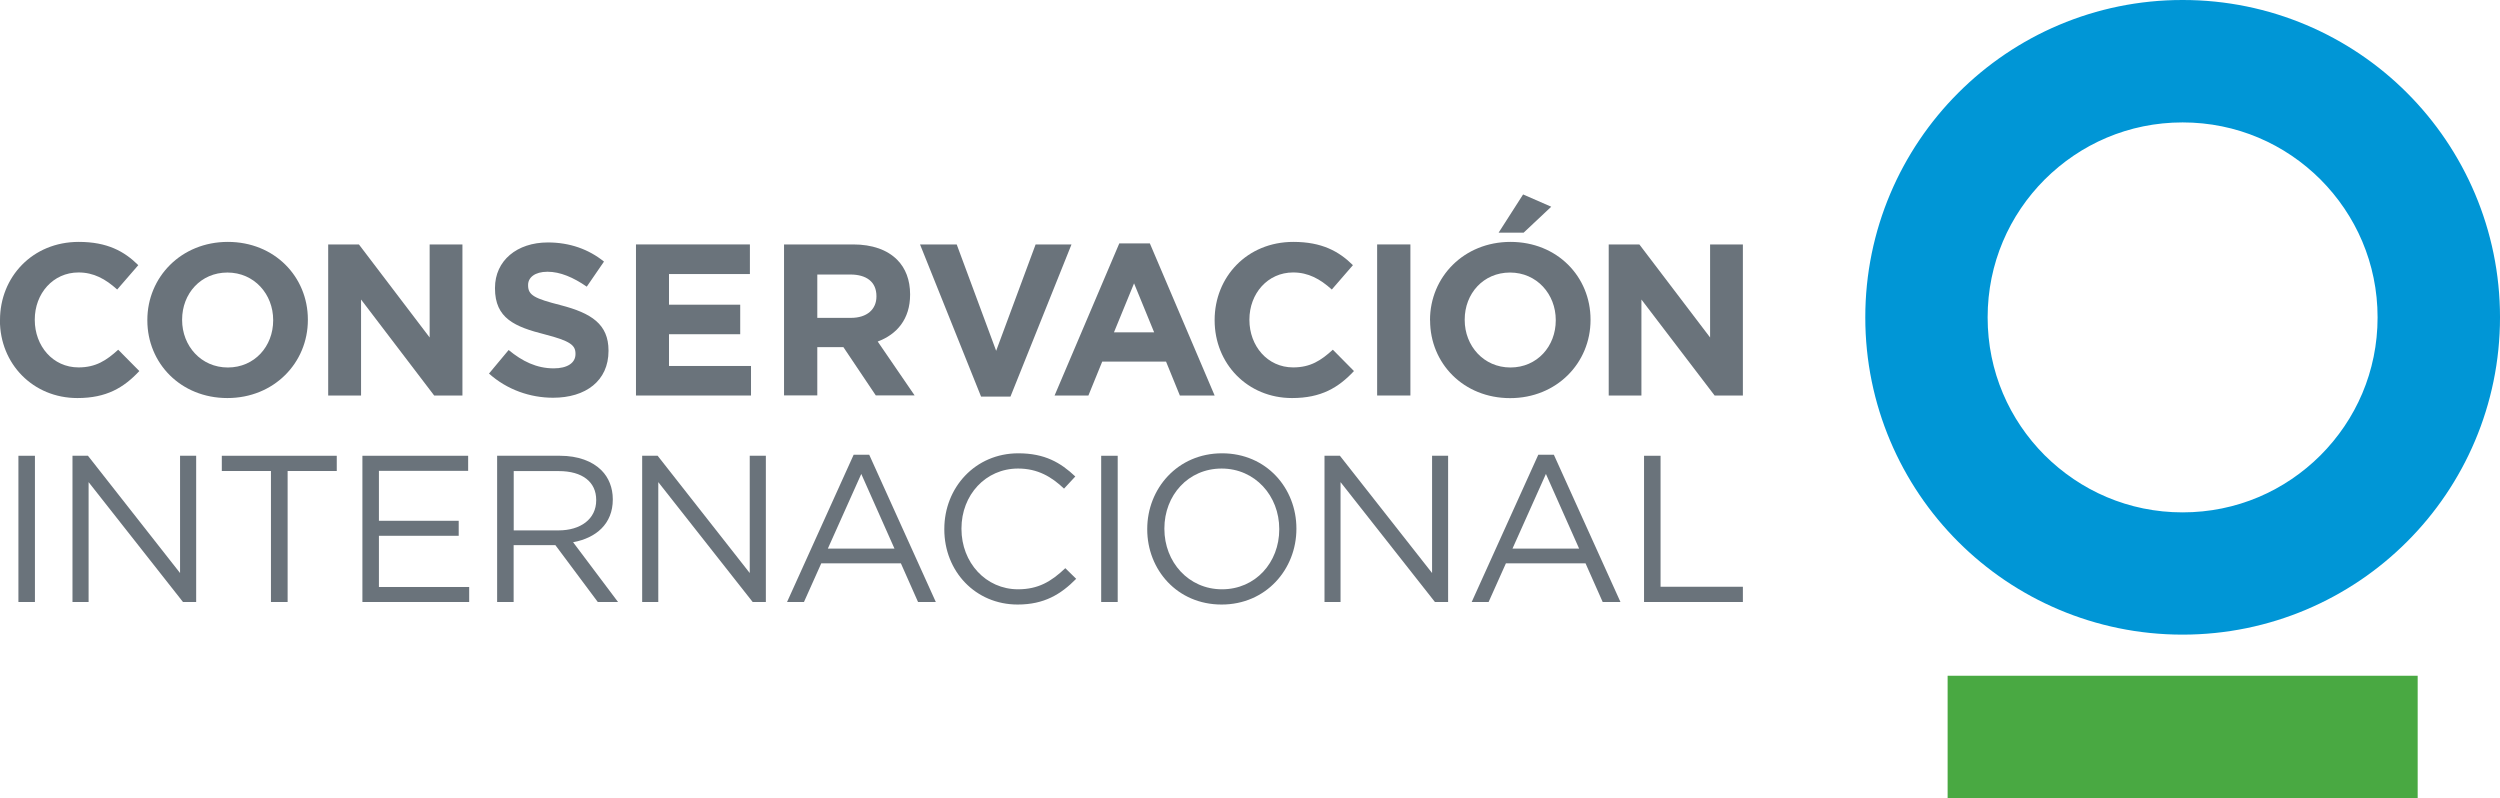
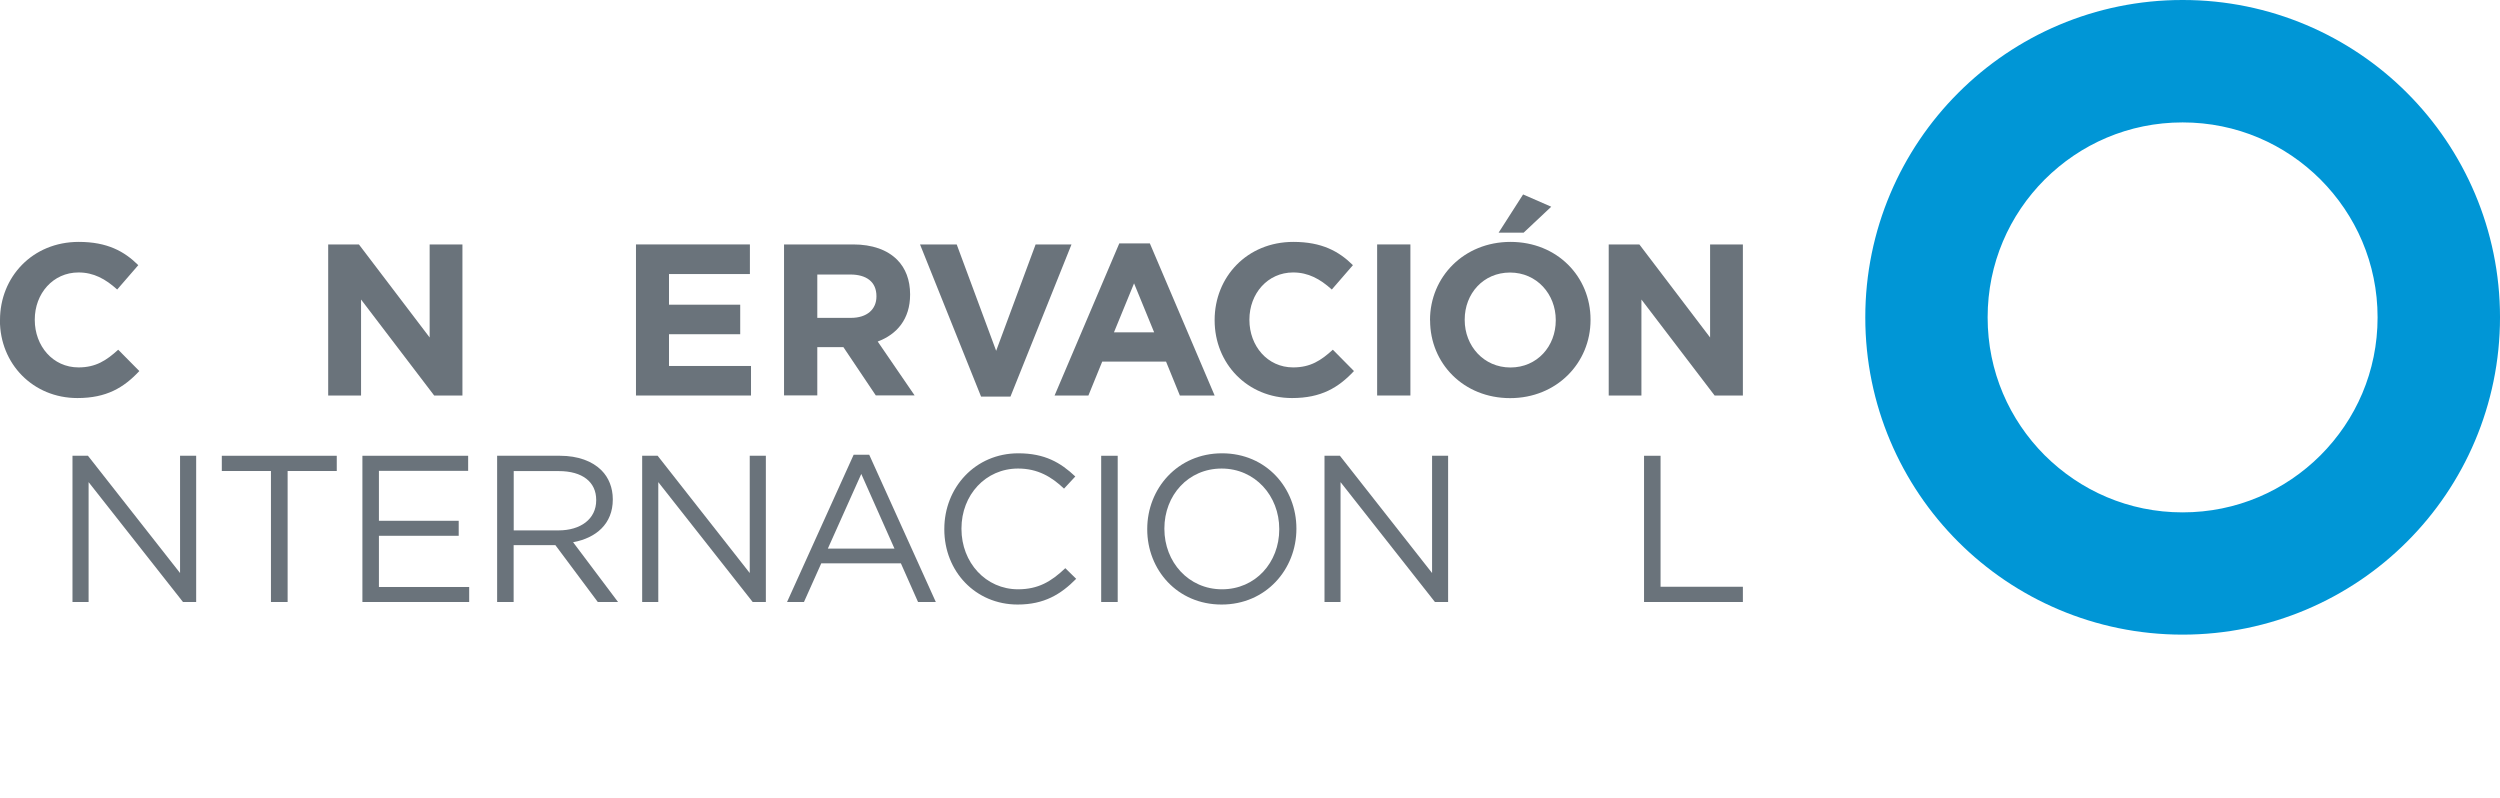
<svg xmlns="http://www.w3.org/2000/svg" id="Layer_2" data-name="Layer 2" viewBox="0 0 314.91 100.53">
  <defs>
    <style>
      .cls-1 {
        fill: #6a737b;
      }

      .cls-2 {
        fill: #0096d6;
      }

      .cls-3 {
        fill: #49a942;
      }
    </style>
  </defs>
  <g id="Layer_4" data-name="Layer 4">
    <g>
      <path class="cls-2" d="M246.66,68.24c-7.22-7.21-11.71-17.25-11.7-28.26-.01-11.01,4.48-21.05,11.7-28.27C253.87,4.48,263.91-.01,274.93,0c11.01-.01,21.06,4.48,28.27,11.7,7.22,7.22,11.71,17.26,11.71,28.27s-4.49,21.06-11.71,28.26c-7.21,7.22-17.25,11.71-28.27,11.71h-.02c-11.01,0-21.05-4.49-28.26-11.71M257.56,22.61c-4.46,4.47-7.19,10.56-7.19,17.37s2.73,12.9,7.19,17.37c4.48,4.45,10.56,7.19,17.37,7.19s12.9-2.73,17.37-7.19c4.46-4.47,7.19-10.56,7.19-17.37,0-6.81-2.74-12.9-7.19-17.37-4.47-4.46-10.56-7.19-17.37-7.19s-12.89,2.73-17.37,7.19" />
-       <rect class="cls-3" x="245.33" y="85.12" width="59.21" height="15.42" />
      <path class="cls-1" d="M0,40.36v-.05c0-5.41,4.08-9.84,9.92-9.84,3.59,0,5.74,1.19,7.5,2.93l-2.66,3.07c-1.47-1.33-2.96-2.15-4.87-2.15-3.21,0-5.51,2.66-5.51,5.93v.05c0,3.26,2.26,5.98,5.51,5.98,2.17,0,3.51-.87,5-2.23l2.66,2.69c-1.96,2.09-4.13,3.4-7.8,3.4-5.6,0-9.76-4.32-9.76-9.79" />
-       <path class="cls-1" d="M18.56,40.36v-.05c0-5.41,4.27-9.84,10.14-9.84s10.08,4.38,10.08,9.78v.05c0,5.41-4.27,9.84-10.14,9.84s-10.08-4.38-10.08-9.79M34.41,40.36v-.05c0-3.26-2.39-5.98-5.76-5.98s-5.71,2.66-5.71,5.93v.05c0,3.26,2.39,5.98,5.76,5.98s5.71-2.67,5.71-5.93" />
      <polygon class="cls-1" points="41.34 30.79 45.21 30.79 54.12 42.51 54.12 30.79 58.25 30.79 58.25 49.82 54.69 49.82 45.48 37.73 45.48 49.82 41.34 49.82 41.34 30.79" />
-       <path class="cls-1" d="M61.6,47.05l2.47-2.96c1.71,1.41,3.51,2.31,5.68,2.31,1.71,0,2.74-.68,2.74-1.79v-.06c0-1.06-.65-1.6-3.83-2.42-3.83-.97-6.31-2.03-6.31-5.81v-.05c0-3.45,2.78-5.73,6.66-5.73,2.77,0,5.14.86,7.07,2.41l-2.17,3.16c-1.69-1.17-3.35-1.88-4.95-1.88s-2.44.74-2.44,1.66v.05c0,1.25.81,1.66,4.1,2.5,3.86,1,6.03,2.39,6.03,5.71v.05c0,3.78-2.88,5.9-6.98,5.9-2.88,0-5.79-1-8.07-3.04" />
      <polygon class="cls-1" points="80.11 30.79 94.46 30.79 94.46 34.52 84.27 34.52 84.27 38.38 93.24 38.38 93.24 42.1 84.27 42.1 84.27 46.1 94.6 46.1 94.6 49.82 80.11 49.82 80.11 30.79" />
-       <path class="cls-1" d="M98.76,30.79h8.7c2.42,0,4.3.68,5.55,1.93,1.06,1.06,1.63,2.56,1.63,4.35v.05c0,3.07-1.66,5-4.08,5.9l4.65,6.79h-4.89l-4.08-6.08h-3.29v6.08h-4.19v-19.02ZM107.19,40.04c2.04,0,3.21-1.09,3.21-2.69v-.05c0-1.79-1.25-2.72-3.29-2.72h-4.16v5.46h4.24Z" />
+       <path class="cls-1" d="M98.76,30.79h8.7c2.42,0,4.3.68,5.55,1.93,1.06,1.06,1.63,2.56,1.63,4.35v.05c0,3.07-1.66,5-4.08,5.9l4.65,6.79h-4.89l-4.08-6.08h-3.29v6.08h-4.19v-19.02ZM107.19,40.04c2.04,0,3.21-1.09,3.21-2.69v-.05c0-1.79-1.25-2.72-3.29-2.72h-4.16v5.46h4.24" />
      <polygon class="cls-1" points="115.89 30.79 120.51 30.79 125.48 44.19 130.45 30.79 134.97 30.79 127.28 49.96 123.58 49.96 115.89 30.79" />
      <path class="cls-1" d="M140.98,30.66h3.86l8.16,19.16h-4.38l-1.74-4.27h-8.04l-1.74,4.27h-4.26l8.15-19.16ZM145.38,41.86l-2.53-6.17-2.53,6.17h5.06Z" />
      <path class="cls-1" d="M153,40.36v-.05c0-5.41,4.07-9.84,9.92-9.84,3.58,0,5.74,1.19,7.5,2.93l-2.66,3.07c-1.47-1.33-2.97-2.15-4.87-2.15-3.21,0-5.51,2.66-5.51,5.93v.05c0,3.26,2.26,5.98,5.51,5.98,2.18,0,3.51-.87,5-2.23l2.66,2.69c-1.96,2.09-4.13,3.4-7.8,3.4-5.6,0-9.75-4.32-9.75-9.79" />
      <rect class="cls-1" x="173.47" y="30.79" width="4.19" height="19.03" />
      <path class="cls-1" d="M180.13,40.36v-.05c0-5.41,4.26-9.84,10.14-9.84s10.08,4.38,10.08,9.78v.06c0,5.41-4.26,9.84-10.13,9.84s-10.08-4.38-10.08-9.79M195.97,40.36v-.05c0-3.26-2.39-5.98-5.76-5.98s-5.71,2.66-5.71,5.92v.06c0,3.26,2.39,5.98,5.76,5.98s5.71-2.67,5.71-5.93M191.85,24.49l3.55,1.55-3.48,3.27h-3.15l3.08-4.81Z" />
      <polygon class="cls-1" points="202.64 30.79 206.5 30.79 215.41 42.51 215.41 30.79 219.54 30.79 219.54 49.82 215.98 49.82 206.76 37.73 206.76 49.82 202.64 49.82 202.64 30.79" />
-       <rect class="cls-1" x="2.32" y="57.41" width="2.08" height="18.42" />
      <polygon class="cls-1" points="9.13 57.41 11.08 57.41 22.68 72.18 22.68 57.41 24.71 57.41 24.71 75.83 23.05 75.83 11.16 60.73 11.16 75.83 9.13 75.83 9.13 57.41" />
      <polygon class="cls-1" points="34.13 59.33 27.94 59.33 27.94 57.41 42.42 57.41 42.42 59.33 36.23 59.33 36.23 75.83 34.13 75.83 34.13 59.33" />
      <polygon class="cls-1" points="45.65 57.41 58.97 57.41 58.97 59.31 47.73 59.31 47.73 65.6 57.78 65.6 57.78 67.49 47.73 67.49 47.73 73.94 59.1 73.94 59.1 75.83 45.65 75.83 45.65 57.41" />
      <path class="cls-1" d="M62.62,57.41h7.92c2.26,0,4.08.68,5.23,1.84.9.9,1.42,2.18,1.42,3.63v.05c0,3.05-2.1,4.84-5,5.37l5.66,7.53h-2.55l-5.34-7.16h-5.26v7.16h-2.08v-18.42ZM70.36,66.81c2.76,0,4.74-1.42,4.74-3.79v-.05c0-2.26-1.74-3.63-4.71-3.63h-5.68v7.47h5.66Z" />
      <polygon class="cls-1" points="80.89 57.41 82.84 57.41 94.44 72.18 94.44 57.41 96.47 57.41 96.47 75.83 94.81 75.83 82.92 60.73 82.92 75.83 80.89 75.83 80.89 57.41" />
      <path class="cls-1" d="M107.54,57.28h1.95l8.39,18.55h-2.24l-2.16-4.87h-10.03l-2.18,4.87h-2.13l8.39-18.55ZM112.67,69.1l-4.18-9.4-4.21,9.4h8.39Z" />
      <path class="cls-1" d="M118.95,66.68v-.05c0-5.21,3.89-9.53,9.32-9.53,3.34,0,5.34,1.18,7.18,2.92l-1.42,1.53c-1.55-1.47-3.29-2.53-5.79-2.53-4.08,0-7.13,3.32-7.13,7.55v.05c0,4.26,3.08,7.61,7.13,7.61,2.53,0,4.18-.97,5.95-2.66l1.37,1.34c-1.92,1.95-4.03,3.24-7.37,3.24-5.32,0-9.24-4.18-9.24-9.47" />
      <rect class="cls-1" x="138.71" y="57.41" width="2.08" height="18.42" />
      <path class="cls-1" d="M144.51,66.68v-.05c0-5.08,3.82-9.53,9.42-9.53s9.37,4.4,9.37,9.47t0,.05c0,5.08-3.82,9.53-9.42,9.53s-9.37-4.39-9.37-9.47M161.14,66.68v-.05c0-4.18-3.05-7.61-7.26-7.61s-7.21,3.37-7.21,7.55v.05c0,4.18,3.05,7.61,7.26,7.61s7.21-3.37,7.21-7.55" />
      <polygon class="cls-1" points="166.84 57.41 168.78 57.41 180.39 72.18 180.39 57.41 182.41 57.41 182.41 75.83 180.75 75.83 168.86 60.73 168.86 75.83 166.84 75.83 166.84 57.41" />
-       <path class="cls-1" d="M193.78,57.28h1.95l8.39,18.55h-2.24l-2.16-4.87h-10.03l-2.18,4.87h-2.13l8.39-18.55ZM198.91,69.1l-4.18-9.4-4.21,9.4h8.39Z" />
      <polygon class="cls-1" points="207.09 57.41 209.17 57.41 209.17 73.91 219.54 73.91 219.54 75.83 207.09 75.83 207.09 57.41" />
    </g>
  </g>
</svg>